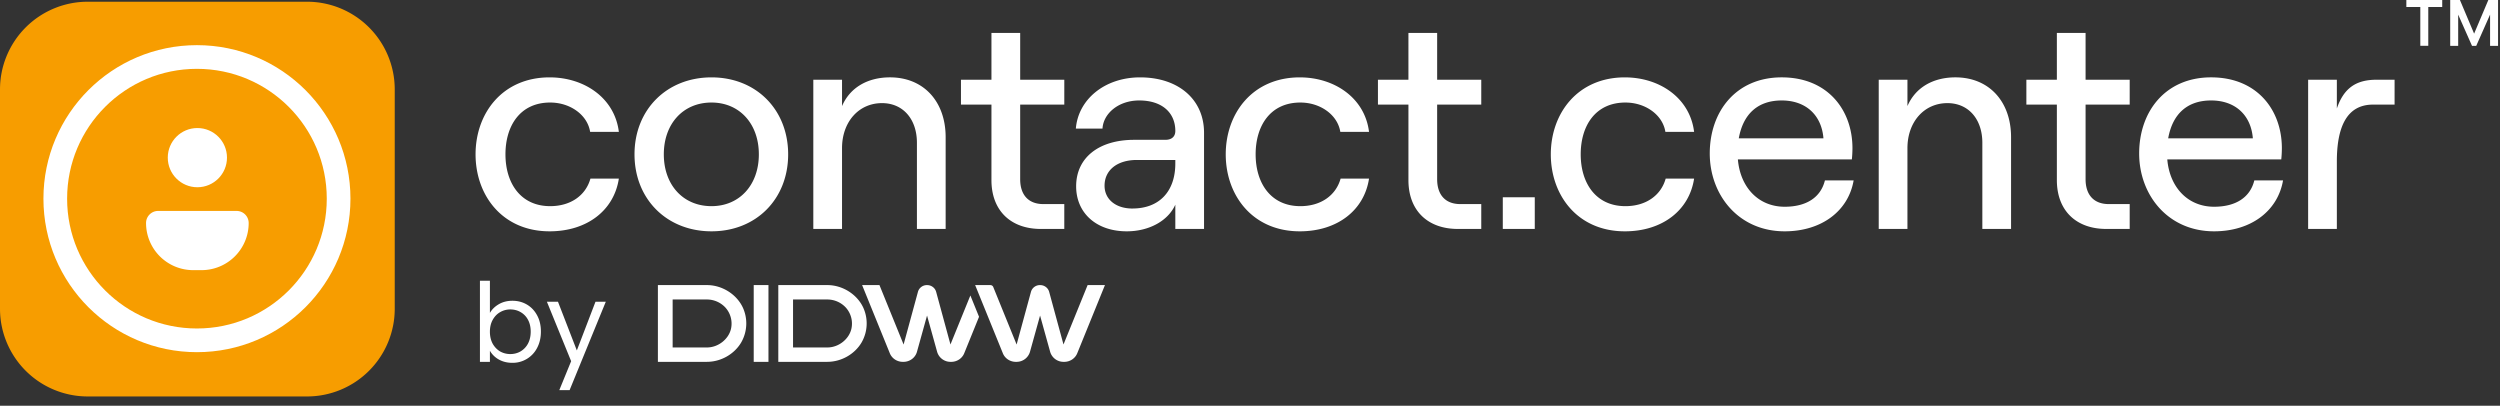
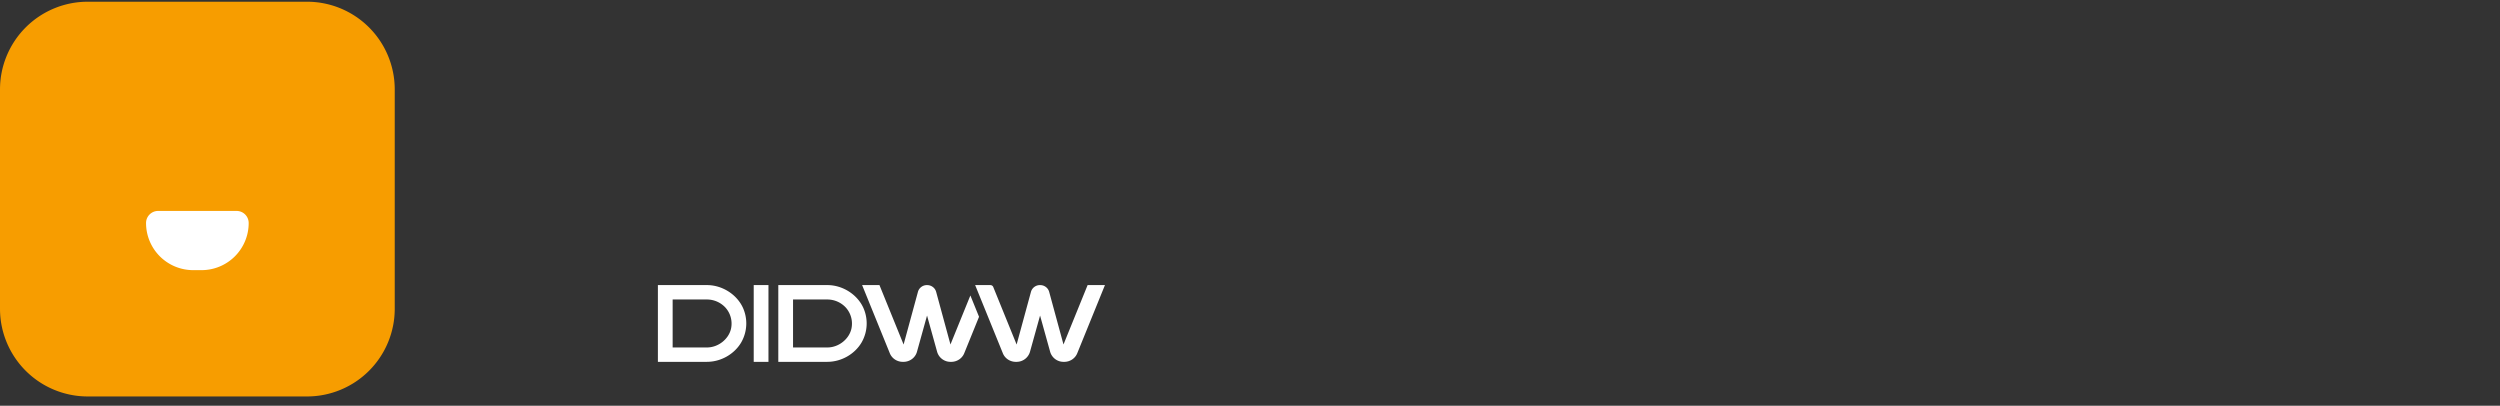
<svg xmlns="http://www.w3.org/2000/svg" width="228" height="37" fill="none" viewBox="0 0 228 37">
  <rect x="0" y="0" width="228" height="37" fill="#333333" stroke="none" />
  <path fill="#F79D00" fill-rule="evenodd" d="M8 .157h20a8 8 0 0 1 8 8v20a8 8 0 0 1-8 8H8a8 8 0 0 1-8-8v-20a8 8 0 0 1 8-8Z" clip-rule="evenodd" />
-   <circle cx="17.961" cy="18.118" r="12.92" stroke="#fff" stroke-width="2.16" />
  <path fill="#fff" d="M13.32 20.34c0-.61.494-1.103 1.102-1.103h7.156c.609 0 1.102.494 1.102 1.102a4.298 4.298 0 0 1-4.298 4.298h-.764a4.298 4.298 0 0 1-4.298-4.298Z" />
-   <circle cx="18.001" cy="14.377" r="2.7" fill="#fff" />
-   <path fill="#fff" d="M218.386 9.54h-1.971c-2.484 0-3.294 2.214-3.294 5.184v6.155h-2.619V7.271h2.619v2.62c.621-1.81 1.701-2.62 3.618-2.62h1.647V9.54Zm-12.791 6.912h2.619c-.486 2.808-2.943 4.644-6.291 4.644-4.212 0-6.831-3.321-6.831-7.101 0-3.807 2.376-6.94 6.561-6.94 4.212 0 6.453 2.998 6.453 6.454 0 .35-.027.783-.054 1.026h-10.395c.216 2.565 1.89 4.32 4.266 4.32 1.998 0 3.294-.864 3.672-2.403Zm-3.942-7.29c-2.133 0-3.51 1.188-3.915 3.456h7.722c-.162-2.08-1.566-3.456-3.807-3.456Zm-14.067-6.156h2.619v4.266h4.023V9.54h-4.023v6.804c0 1.458.783 2.268 2.106 2.268h1.917v2.268h-2.133c-2.754 0-4.509-1.674-4.509-4.455V9.54h-2.781V7.272h2.781V3.006ZM171.34 20.88V7.272h2.619v2.403c.729-1.701 2.349-2.62 4.374-2.62 3.078 0 5.076 2.215 5.076 5.455v8.37h-2.619v-7.857c0-2.16-1.269-3.618-3.186-3.618-2.133 0-3.645 1.728-3.645 4.104v7.37h-2.619Zm-4.907-4.428h2.619c-.486 2.808-2.943 4.644-6.291 4.644-4.212 0-6.831-3.321-6.831-7.101 0-3.807 2.376-6.94 6.561-6.94 4.212 0 6.453 2.998 6.453 6.454 0 .35-.027.783-.054 1.026h-10.395c.216 2.565 1.89 4.32 4.266 4.32 1.998 0 3.294-.864 3.672-2.403Zm-3.942-7.29c-2.133 0-3.51 1.188-3.915 3.456h7.722c-.162-2.08-1.566-3.456-3.807-3.456Zm-14.307 11.934c-4.293 0-6.75-3.267-6.75-7.02 0-3.753 2.457-7.02 6.75-7.02 3.186 0 5.94 1.89 6.318 4.968h-2.619c-.243-1.54-1.809-2.673-3.645-2.673-2.727 0-4.077 2.106-4.077 4.725 0 2.619 1.377 4.725 4.077 4.725 1.863 0 3.24-.972 3.672-2.511h2.592c-.432 2.862-2.862 4.806-6.318 4.806Zm-11.129-3.105h2.916v2.89h-2.916v-2.89Zm-8.606-14.985h2.619v4.266h4.023V9.54h-4.023v6.804c0 1.458.783 2.268 2.106 2.268h1.917v2.268h-2.133c-2.754 0-4.509-1.674-4.509-4.455V9.54h-2.781V7.272h2.781V3.006Zm-9.912 18.09c-4.293 0-6.75-3.267-6.75-7.02 0-3.753 2.457-7.02 6.75-7.02 3.186 0 5.94 1.89 6.318 4.968h-2.619c-.243-1.54-1.809-2.673-3.645-2.673-2.727 0-4.077 2.106-4.077 4.725 0 2.619 1.377 4.725 4.077 4.725 1.863 0 3.24-.972 3.672-2.511h2.592c-.432 2.862-2.862 4.806-6.318 4.806Zm-14.561-14.04c3.51 0 5.832 2.025 5.832 5.049v8.775h-2.619v-2.214c-.648 1.458-2.376 2.43-4.428 2.43-2.78 0-4.617-1.674-4.617-4.104 0-2.62 2.079-4.24 5.292-4.24h2.835c.621 0 .918-.323.918-.81 0-1.646-1.188-2.78-3.294-2.78-1.89 0-3.267 1.188-3.348 2.565h-2.43c.216-2.673 2.646-4.671 5.859-4.671Zm-.702 11.96c2.484 0 3.915-1.592 3.915-4.103v-.324h-3.51c-1.782 0-2.943.918-2.943 2.349 0 1.242 1.026 2.079 2.538 2.079ZM90.422 3.006h2.619v4.266h4.023V9.54H93.04v6.804c0 1.458.783 2.268 2.106 2.268h1.917v2.268H94.93c-2.754 0-4.51-1.674-4.51-4.455V9.54h-2.78V7.272h2.78V3.006ZM74.174 20.88V7.272h2.619v2.403c.729-1.701 2.349-2.62 4.374-2.62 3.078 0 5.076 2.215 5.076 5.455v8.37h-2.62v-7.857c0-2.16-1.268-3.618-3.185-3.618-2.133 0-3.645 1.728-3.645 4.104v7.37h-2.62Zm-9.287.216c-4.077 0-7.02-2.943-7.02-7.02s2.943-7.02 7.02-7.02 6.993 2.943 6.993 7.02-2.916 7.02-6.993 7.02Zm0-2.295c2.565 0 4.32-1.944 4.32-4.725 0-2.781-1.755-4.725-4.32-4.725-2.592 0-4.347 1.944-4.347 4.725 0 2.78 1.755 4.725 4.347 4.725Zm-14.766 2.295c-4.293 0-6.75-3.267-6.75-7.02 0-3.753 2.457-7.02 6.75-7.02 3.186 0 5.94 1.89 6.318 4.968H53.82c-.243-1.54-1.809-2.673-3.645-2.673-2.727 0-4.077 2.106-4.077 4.725 0 2.619 1.377 4.725 4.077 4.725 1.863 0 3.24-.972 3.672-2.511h2.592c-.432 2.862-2.862 4.806-6.318 4.806ZM225.447 4.181 223.595 0h.75l1.295 3.068L226.936 0h.749l-1.852 4.181h-.386Zm-1.988 0V0h.727v4.181h-.727Zm3.636 0V0h.727v4.181h-.727Zm-6.363 0V.364h.727V4.18h-.727ZM219.459.636V0h3.272v.636h-3.272ZM44.68 28.54c.187-.327.46-.593.82-.8.36-.207.77-.31 1.23-.31.493 0 .937.117 1.33.35.393.233.703.563.93.99.227.42.34.91.34 1.47 0 .553-.113 1.047-.34 1.48a2.502 2.502 0 0 1-2.26 1.37c-.473 0-.89-.103-1.25-.31a2.118 2.118 0 0 1-.8-.79V33h-.91v-7.4h.91v2.94Zm3.72 1.7c0-.413-.083-.773-.25-1.08a1.72 1.72 0 0 0-.68-.7c-.28-.16-.59-.24-.93-.24-.333 0-.643.083-.93.25-.28.16-.507.397-.68.71-.167.307-.25.663-.25 1.07 0 .413.083.777.25 1.09.173.307.4.543.68.71.287.16.597.24.93.24.34 0 .65-.08.93-.24a1.79 1.79 0 0 0 .68-.71c.167-.313.25-.68.25-1.1Zm6.848-2.72-3.3 8.06h-.94l1.08-2.64-2.21-5.42h1.01l1.72 4.44 1.7-4.44h.94Z" />
  <path fill="#fff" fill-rule="evenodd" d="m89.288 28.892-1.35 3.324c-.192.473-.66.784-1.182.784h-.063a1.267 1.267 0 0 1-1.227-.915l-.92-3.306-.92 3.306c-.151.54-.654.915-1.228.915h-.066c-.521 0-.99-.31-1.182-.784l-2.525-6.215h1.581l2.202 5.42 1.308-4.805a.845.845 0 0 1 .82-.615h.02c.384 0 .72.252.82.615l1.306 4.801 1.816-4.47.79 1.945ZM97.001 33a1.267 1.267 0 0 1-1.227-.916l-.92-3.305-.92 3.305a1.27 1.27 0 0 1-1.228.916h-.066c-.52 0-.99-.31-1.181-.784l-2.525-6.215h1.389c.115 0 .22.069.262.174l2.131 5.246 1.308-4.805a.844.844 0 0 1 .82-.615h.02c.384 0 .72.252.82.615.385 1.419 1.306 4.8 1.306 4.8l2.2-5.415h1.581l-2.525 6.215c-.192.473-.66.784-1.182.784h-.063Zm-28.262-7h1.345v7h-1.345v-7Zm-4.257 7H60v-7c1.498 0 2.995-.002 4.493 0 1.359.006 2.667.825 3.24 2.021a3.475 3.475 0 0 1-.12 3.183c-.618 1.079-1.85 1.793-3.131 1.795Zm10.98 0h-4.481v-7c1.497 0 2.995-.002 4.493 0 1.358.006 2.666.825 3.239 2.021a3.475 3.475 0 0 1-.12 3.183c-.617 1.079-1.85 1.793-3.13 1.795Zm-14.117-5.687v4.375c1.053 0 2.106.008 3.159 0 .997-.011 1.94-.743 2.163-1.7a2.185 2.185 0 0 0-.509-1.938 2.295 2.295 0 0 0-1.654-.736c-1.053-.009-2.107 0-3.16 0Zm10.98 0v4.375c1.053 0 2.106.008 3.16 0 1-.011 1.947-.747 2.165-1.713a2.185 2.185 0 0 0-.511-1.925 2.295 2.295 0 0 0-1.655-.736c-1.053-.009-2.106 0-3.159 0Z" clip-rule="evenodd" />
</svg>